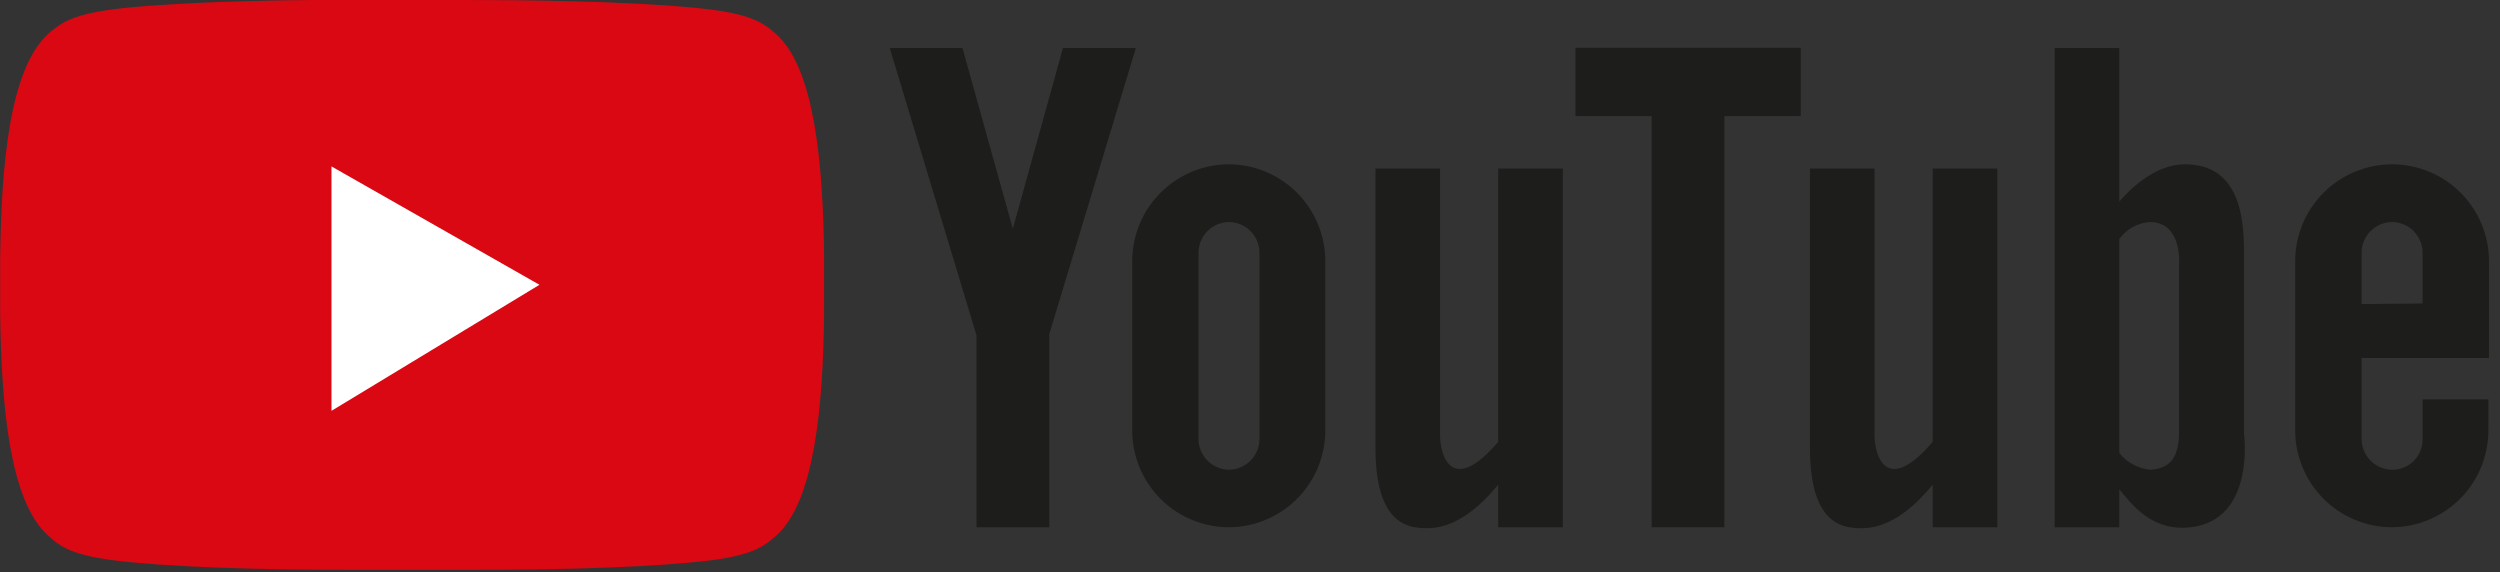
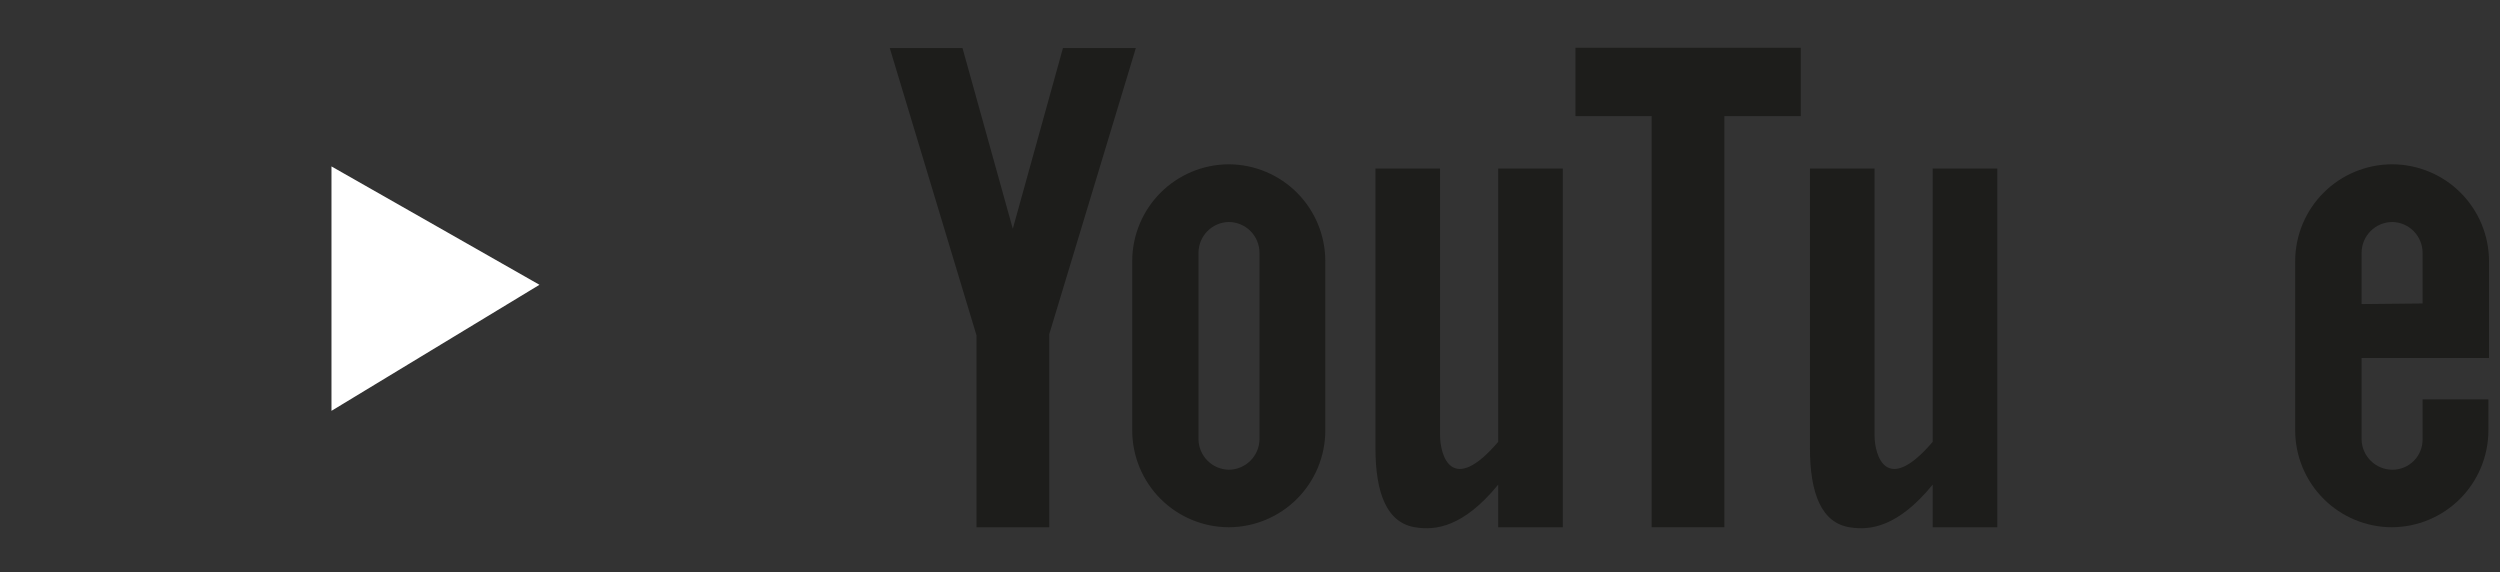
<svg xmlns="http://www.w3.org/2000/svg" width="166" height="38" viewBox="0 0 166 38" fill="none">
  <rect x="0" y="0" width="166" height="38" fill="#333333" stroke="none" />
  <path fill-rule="evenodd" clip-rule="evenodd" d="M99.48 35.01H103.77V11.19H99.48V29.34C96.4 32.94 95.62 30.25 95.62 28.9V11.19H91.33V29.75C91.33 32.75 92.09 34.75 94.02 35.02C95.3 35.22 97.16 35.02 99.48 32.18V35.01ZM64.84 35.01H69.67V22.19L75.42 3.19H70.58L67.25 15.19L63.91 3.19H59.08L64.84 22.27V35.01ZM81.63 10.91C83.323 10.926 84.942 11.609 86.135 12.811C87.327 14.013 87.998 15.637 88 17.33V28.6C87.995 30.298 87.318 31.926 86.117 33.127C84.916 34.328 83.288 35.005 81.59 35.01C79.892 35.005 78.264 34.328 77.063 33.127C75.862 31.926 75.185 30.298 75.18 28.6V17.33C75.183 15.63 75.859 14 77.06 12.797C78.261 11.594 79.89 10.915 81.59 10.91H81.63ZM79.58 29.19C79.593 29.716 79.808 30.218 80.18 30.59C80.552 30.962 81.054 31.177 81.58 31.19C82.115 31.19 82.629 30.981 83.012 30.607C83.395 30.234 83.617 29.725 83.63 29.19V16.79C83.63 16.246 83.414 15.725 83.03 15.34C82.645 14.956 82.124 14.74 81.58 14.74C81.045 14.753 80.536 14.975 80.163 15.358C79.789 15.741 79.58 16.255 79.58 16.79V29.19Z" fill="#1D1D1B" />
-   <path fill-rule="evenodd" clip-rule="evenodd" d="M136.43 35.01H140.72V32.48C141.53 33.48 142.88 35.31 145.46 35.01C149.79 34.51 149 28.77 149 28.77V16.55C149 12.55 147.58 10.91 145.06 10.91C143 10.91 141.28 12.73 140.72 13.39V3.19H136.43V35.01ZM140.72 30.08V15.87C140.967 15.526 141.291 15.245 141.666 15.048C142.041 14.852 142.457 14.747 142.88 14.74C144.88 14.88 144.69 17.43 144.69 17.43C144.69 17.43 144.69 26.86 144.69 28.67C144.69 30.48 144 31.12 142.78 31.19C142.38 31.152 141.991 31.035 141.637 30.844C141.283 30.654 140.971 30.394 140.72 30.08Z" fill="#1D1D1B" />
  <path fill-rule="evenodd" clip-rule="evenodd" d="M128.33 35.01H132.62V11.19H128.33V29.34C125.25 32.94 124.47 30.25 124.47 28.9V11.19H120.18V29.75C120.18 32.75 120.94 34.75 122.87 35.02C124.15 35.22 126.01 35.02 128.33 32.18V35.01Z" fill="#1D1D1B" />
  <path fill-rule="evenodd" clip-rule="evenodd" d="M109.67 35.01H114.5V7.71H119.57V3.17H104.61V7.71H109.67V35.01Z" fill="#1D1D1B" />
  <path fill-rule="evenodd" clip-rule="evenodd" d="M158.86 10.91C160.559 10.918 162.187 11.597 163.387 12.8C164.588 14.002 165.265 15.631 165.27 17.33V23.77H156.81V29.19C156.823 29.725 157.045 30.234 157.428 30.607C157.811 30.981 158.325 31.19 158.86 31.19C159.39 31.19 159.899 30.979 160.274 30.604C160.649 30.229 160.86 29.72 160.86 29.19V26.52H165.23V28.6C165.222 30.298 164.544 31.923 163.344 33.124C162.143 34.324 160.518 35.002 158.82 35.01C157.121 35.005 155.492 34.328 154.29 33.127C153.087 31.927 152.408 30.299 152.4 28.6V17.33C152.405 15.629 153.083 13.999 154.286 12.796C155.489 11.593 157.119 10.915 158.82 10.91H158.86ZM160.86 20.15V16.79C160.86 16.255 160.651 15.741 160.277 15.358C159.904 14.975 159.395 14.753 158.86 14.74C158.316 14.74 157.795 14.956 157.41 15.34C157.026 15.725 156.81 16.246 156.81 16.79V20.19L160.86 20.15Z" fill="#1D1D1B" />
-   <path fill-rule="evenodd" clip-rule="evenodd" d="M30.31 3.33786e-06C35.05 3.33786e-06 41.31 0.07 45.95 0.5C49.65 0.84 50.58 1.4 51.55 2.28C54.08 4.57 54.64 10.76 54.72 16.92C54.72 18.25 54.72 19.58 54.72 20.92C54.64 27.08 54.08 33.28 51.55 35.56C50.55 36.45 49.65 37 45.95 37.34C41.32 37.78 35.05 37.84 30.31 37.84H24.43C19.69 37.84 13.43 37.78 8.79 37.34C5.09 37 4.16 36.45 3.19 35.56C0.64 33.26 0.09 26.98 0.01 20.76C0.01 19.6 0.01 18.43 0.01 17.26C0.08 10.99 0.62 4.63 3.19 2.26C4.19 1.38 5.09 0.82 8.79 0.48C13.42 0.05 19.69 -0.01 24.43 -0.02L30.31 3.33786e-06Z" fill="#DA0812" />
  <path fill-rule="evenodd" clip-rule="evenodd" d="M22.01 11.05V27.28L35.82 18.91L22.01 11.05Z" fill="white" />
</svg>